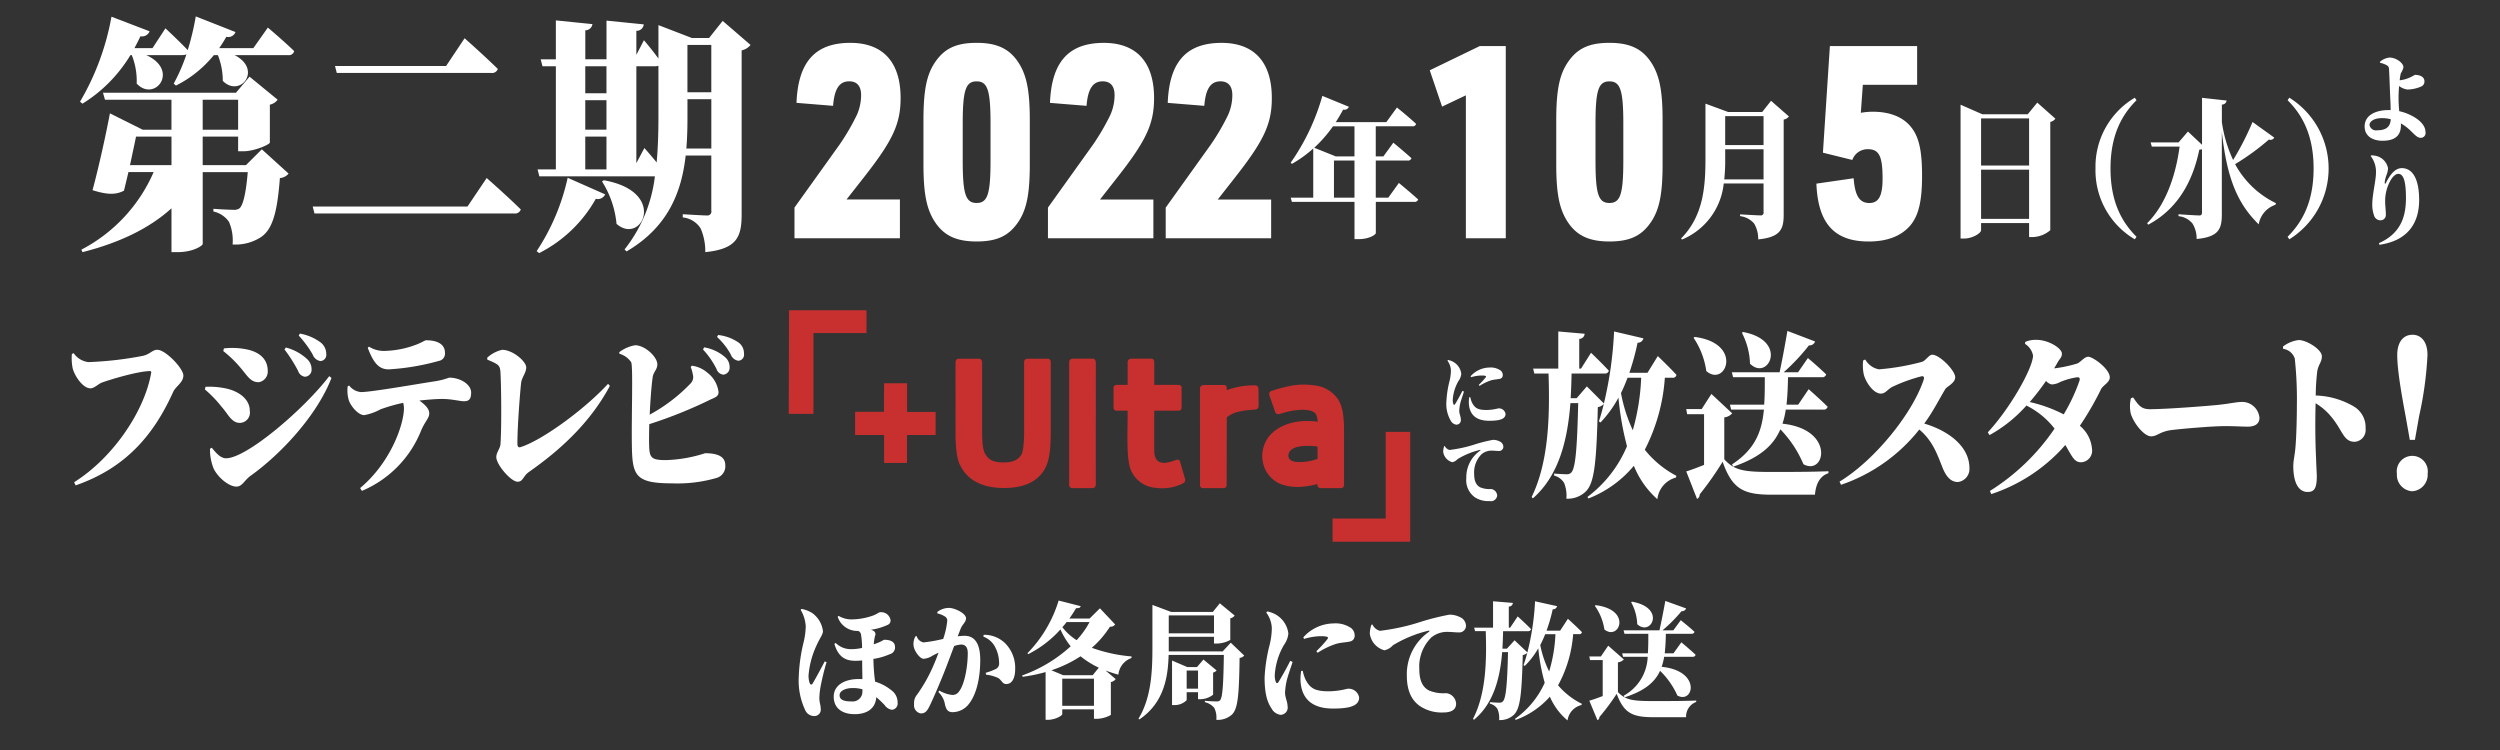
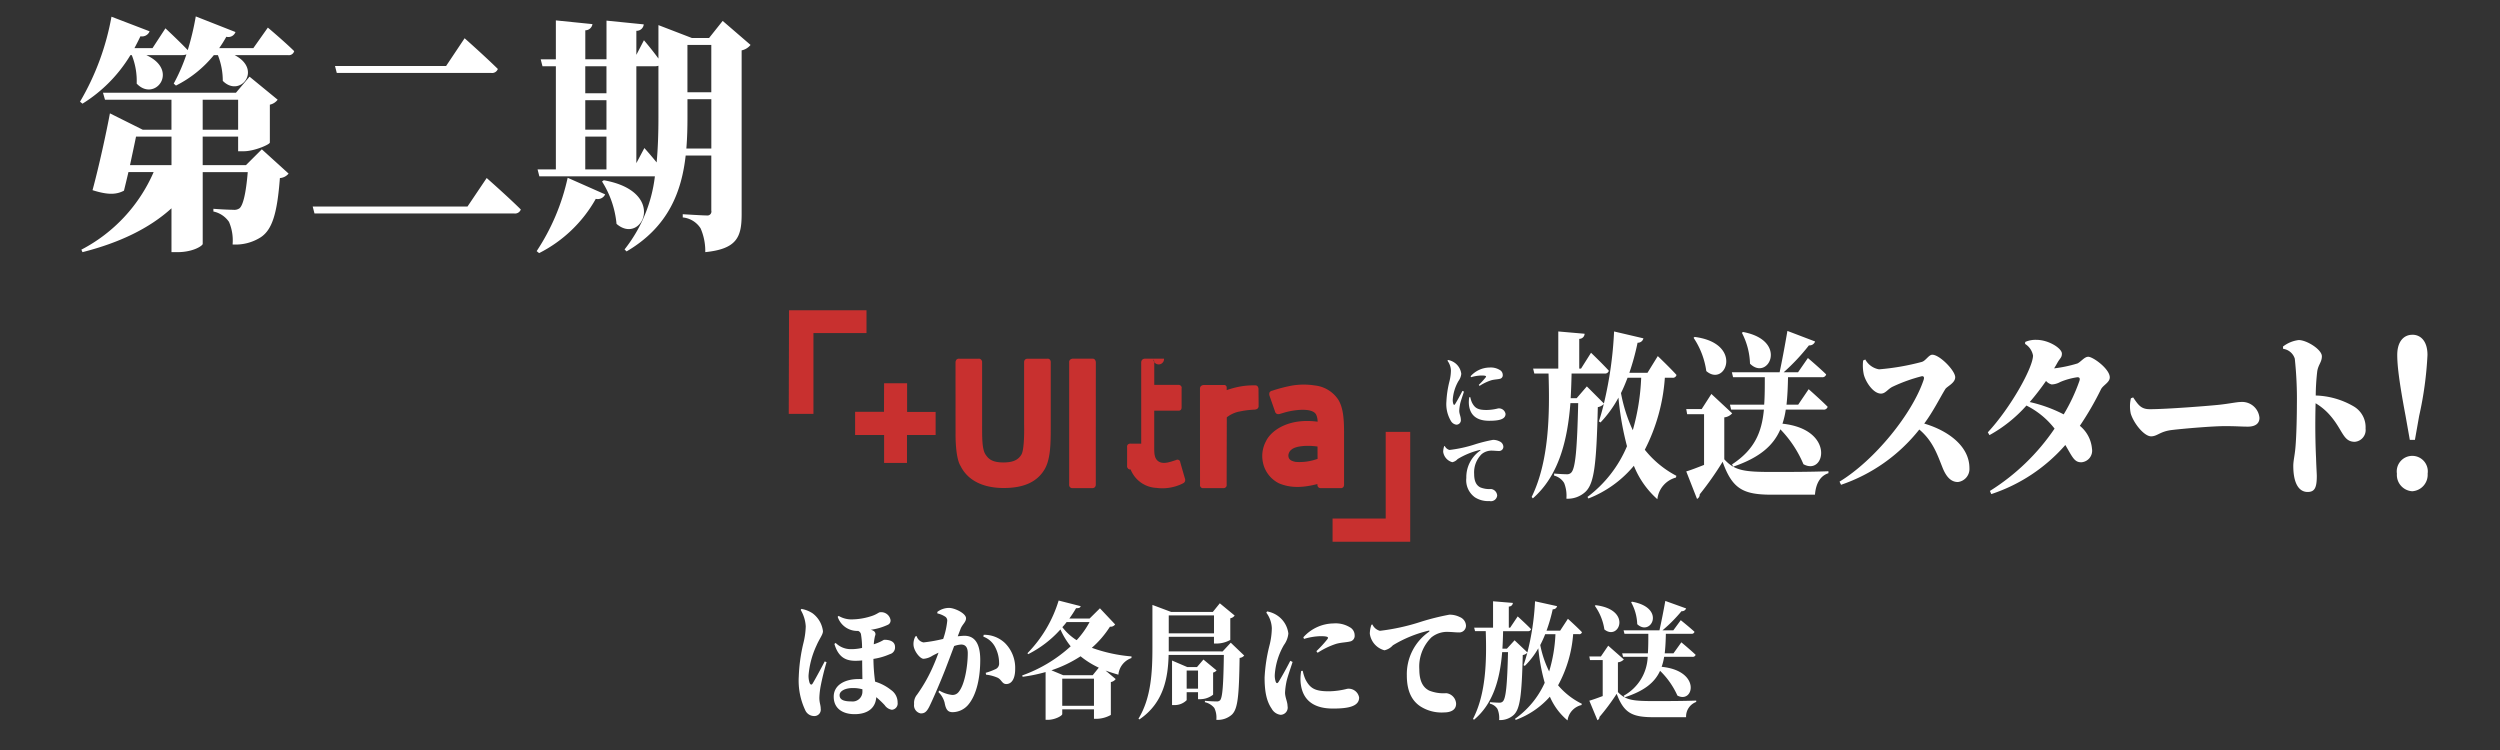
<svg xmlns="http://www.w3.org/2000/svg" id="onair_catch_05.svg" width="400" height="120" viewBox="0 0 400 120">
  <rect x="0" y="0" width="400" height="120" fill="#333333" stroke="none" />
  <defs>
    <style>
      .cls-1, .cls-2 {
        fill: #fff;
      }

      .cls-1 {
        fill-opacity: 0;
        opacity: 0;
      }

      .cls-2, .cls-3 {
        fill-rule: evenodd;
      }

      .cls-3 {
        fill: #c8302f;
      }
    </style>
  </defs>
  <rect id="長方形_613" data-name="長方形 613" class="cls-1" width="400" height="120" />
  <path id="ほか各局にて放送" class="cls-2" d="M181.957,645.826c-0.54,1.041-1.584,2.961-1.926,3.521-0.162.28-.36,0.24-0.5-0.1a3.632,3.632,0,0,1-.162-1.2,13.9,13.9,0,0,1,1.26-4.741c0.5-1.16,1.044-1.76,1.044-2.32a4.2,4.2,0,0,0-1.638-2.841,4.624,4.624,0,0,0-1.818-.72l-0.108.16a5.776,5.776,0,0,1,.81,2.621,12.158,12.158,0,0,1-.378,2.7,26.941,26.941,0,0,0-.738,5.341,11.057,11.057,0,0,0,1.026,5.361,1.563,1.563,0,0,0,1.458.96,1.019,1.019,0,0,0,1.026-1.181c0-.6-0.216-0.92-0.216-1.74a12.381,12.381,0,0,1,.2-1.82c0.216-1.14.576-2.64,0.954-3.881Zm6.03,4.841a1.57,1.57,0,0,1-1.782,1.56c-1.224,0-1.872-.28-1.872-1,0-.68.918-1.14,2.106-1.14a5.509,5.509,0,0,1,1.548.2v0.38Zm-3.96-11.982a3.3,3.3,0,0,0,3.276,2.261,0.736,0.736,0,0,1,.45.52,13.678,13.678,0,0,1,.18,2.2,7.712,7.712,0,0,1-1.836.2,3.433,3.433,0,0,1-2.394-1l-0.2.16c0.648,2.2,1.89,2.7,3.366,2.7a10.021,10.021,0,0,0,1.08-.06c0,0.76.018,1.741,0.036,3a5.719,5.719,0,0,0-.576-0.02c-2.34,0-4.014,1.02-4.014,2.82,0,1.98,1.548,2.8,3.33,2.8,2.412,0,3.4-1.261,3.474-2.721a14.172,14.172,0,0,1,1.35,1.28,1.71,1.71,0,0,0,1.152.74,1.007,1.007,0,0,0,.918-1.14,2.415,2.415,0,0,0-1.044-2.02,7.539,7.539,0,0,0-2.556-1.34,28.8,28.8,0,0,1-.27-3.641,10.17,10.17,0,0,0,2.628-.76,1.1,1.1,0,0,0,.828-1.14c0-1.2-1.512-1.16-1.746-1.16-0.054,0-.342.2-0.756,0.38a8.161,8.161,0,0,1-.9.34,8.6,8.6,0,0,1,.2-1.34,0.6,0.6,0,0,0-.27-0.82,1.567,1.567,0,0,0-.4-0.16,9.468,9.468,0,0,0,2.682-.78,0.734,0.734,0,0,0,.468-0.8,1.519,1.519,0,0,0-1.71-1.22c-0.144,0-.5.32-1.188,0.56a10.455,10.455,0,0,1-3.438.581,4,4,0,0,1-1.962-.561Zm19.656,1.961c0.288-.76.882-1.1,0.882-1.721,0-.8-1.836-1.66-2.718-1.66a3.112,3.112,0,0,0-1.872.64v0.24a3.856,3.856,0,0,1,1.314.56,0.769,0.769,0,0,1,.27.64,12.65,12.65,0,0,1-.648,2.881,23.485,23.485,0,0,1-3.15.56,1.433,1.433,0,0,1-1.1-1.02l-0.2.06a2.544,2.544,0,0,0-.288,1.5c0.126,0.92,1.044,2.08,1.6,2.08a2.958,2.958,0,0,0,1.4-.48c0.288-.16.63-0.32,0.99-0.5-0.216.6-.45,1.22-0.72,1.84a24.913,24.913,0,0,1-2.718,4.881,2.035,2.035,0,0,0-.468,1.5,1.314,1.314,0,0,0,1.062,1.5c0.594,0,.936-0.22,1.386-1.12,0.594-1.2,1.836-4.1,2.574-6,0.36-.941.9-2.361,1.386-3.661a4.18,4.18,0,0,1,1.116-.24c0.756,0,1.062.52,1.062,1.4,0,1.86-.432,4.9-1.422,6.141a1.221,1.221,0,0,1-1.1.52,5.161,5.161,0,0,1-2.034-.7l-0.144.24a3.635,3.635,0,0,1,.99,1.68c0.216,1.2.558,1.541,1.314,1.541a3.329,3.329,0,0,0,2.43-1.14c1.458-1.681,1.962-4.6,1.962-7.222,0-2.82-1.026-3.86-2.52-3.86-0.306,0-.684.04-1.08,0.08Zm3.654,1.22a3.472,3.472,0,0,1,1.944,1.78,5.549,5.549,0,0,1,.576,2.44,0.96,0.96,0,0,1-.63,1,9.453,9.453,0,0,1-1.512.56l0.054,0.3a6.4,6.4,0,0,1,1.872.5c0.63,0.32.7,1.02,1.386,1,0.918-.02,1.4-0.98,1.4-2.38a5.6,5.6,0,0,0-1.638-4.181,4.853,4.853,0,0,0-3.4-1.32Zm17.5,6.161H220.1l-1.872-.78a20.076,20.076,0,0,0,4.662-2.241,14.021,14.021,0,0,0,2.916,1.82Zm-4.878,4.9v-4.341h5.076v4.341h-5.076Zm4.374-13.4a13.948,13.948,0,0,1-2.07,2.9,8.583,8.583,0,0,1-2.286-2.08,9.566,9.566,0,0,0,.684-0.821h3.672Zm1.656-2.2-1.656,1.64h-3.24a18.358,18.358,0,0,0,1.08-1.66c0.522,0.02.666-.1,0.738-0.32l-3.528-.9a20.577,20.577,0,0,1-4.986,8.421l0.108,0.16a17.429,17.429,0,0,0,5.166-3.96,11.986,11.986,0,0,0,1.638,2.7,22.834,22.834,0,0,1-7.758,4.661l0.072,0.22a25.748,25.748,0,0,0,3.672-.76v7.641h0.378c1.1,0,2.286-.64,2.286-0.92v-0.76h5.076v1.52h0.45a4.808,4.808,0,0,0,2.25-.62v-5.261a1.213,1.213,0,0,0,.774-0.48l-1.62-1.36q1,0.36,2.052.66a3.127,3.127,0,0,1,2.088-2.661l0.018-.26a24.5,24.5,0,0,1-6.354-1.38,15.487,15.487,0,0,0,2.9-3.38,0.864,0.864,0,0,0,.828-0.36Zm13.878,12.862v-2.9h1.818v2.9h-1.818Zm4.23-2.58a1.035,1.035,0,0,0,.558-0.34l-2.106-1.741-1.026,1.2h-1.566l-2.43-1.041v7.122h0.324a2.693,2.693,0,0,0,2.016-.781v-1.28h1.818v1.12h0.432a3.311,3.311,0,0,0,1.98-.72v-3.54Zm0.144-9.142v2.861H237v-2.861h7.236Zm2.682,4.361-1.3,1.4H237v-2.34h7.236v1.08h0.45a4.6,4.6,0,0,0,2.16-.58v-3.461a1.094,1.094,0,0,0,.7-0.44l-2.376-1.96-1.116,1.38h-6.678l-2.988-1.12v6.741c0,3.9-.18,8.121-2.232,11.462l0.144,0.12c3.942-2.661,4.59-6.761,4.68-10.322h8.838c-0.072,4.661-.2,6.821-0.612,7.261a0.7,0.7,0,0,1-.54.18c-0.342,0-1.278-.04-1.872-0.1l-0.018.22a2.728,2.728,0,0,1,1.512.921,3.5,3.5,0,0,1,.324,1.9,3.354,3.354,0,0,0,2.5-.84c0.936-.921,1.134-2.921,1.224-9.062a1.09,1.09,0,0,0,.738-0.38Zm9.522,2.9c-0.5,1-1.386,2.6-1.854,3.341-0.2.32-.36,0.3-0.486-0.02a3.2,3.2,0,0,1-.144-1.04,10.912,10.912,0,0,1,1.476-4.821,3.688,3.688,0,0,0,.7-1.82,4.047,4.047,0,0,0-1.728-2.861,4.229,4.229,0,0,0-1.674-.68l-0.126.2a4.41,4.41,0,0,1,.882,2.481,11.756,11.756,0,0,1-.4,2.86,25.85,25.85,0,0,0-.756,5.041c0,2.44.378,3.88,1.134,4.98a1.9,1.9,0,0,0,1.422.981,1.155,1.155,0,0,0,1.116-1.4c0-.68-0.4-1.38-0.4-2.16a11.182,11.182,0,0,1,.2-1.6c0.126-.74.666-2.2,1.008-3.3Zm1.746,1.621a7.407,7.407,0,0,0-.108,1.62c0.144,2.46,1.476,4.4,5.184,4.4,2.286,0,4.194-.28,4.194-1.761a1.7,1.7,0,0,0-1.908-1.4,12.552,12.552,0,0,1-2.88.4c-2.25,0-3.042-.44-3.8-1.9a6.365,6.365,0,0,1-.432-1.38Zm0.45-5.121a9.977,9.977,0,0,1,2.646-.44c1.4,0,1.26.24,1.08,0.5a18.851,18.851,0,0,1-1.746,1.9l0.2,0.26a12.2,12.2,0,0,1,2.988-1.44c0.792-.22,1.548-0.22,2.142-0.36a0.92,0.92,0,0,0,.792-1.02,1.46,1.46,0,0,0-.792-1.28,4.372,4.372,0,0,0-2.574-.6,6.59,6.59,0,0,0-4.842,2.221Zm10.782-2.26a4.645,4.645,0,0,0-.252,1.42,3.19,3.19,0,0,0,2.34,2.66,2.53,2.53,0,0,0,1.35-.8,19.722,19.722,0,0,1,5.706-2.34c0.18-.04.2,0.08,0.036,0.2a8.262,8.262,0,0,0-3.51,6.961c0,2.68.918,4.14,2.214,4.98a6.294,6.294,0,0,0,3.726.941c0.828,0,1.944-.24,1.944-1.4a1.784,1.784,0,0,0-1.566-1.681,6.149,6.149,0,0,1-2.754-.42c-0.594-.32-1.566-1-1.566-3.4a6.551,6.551,0,0,1,1.926-5.1,3.982,3.982,0,0,1,2.808-.88c0.432,0,1.062.08,1.6,0.08a1.076,1.076,0,0,0,1.134-1.1,1.558,1.558,0,0,0-.99-1.36,3.6,3.6,0,0,0-1.674-.38,38.674,38.674,0,0,0-4.5,1.12,33.837,33.837,0,0,1-6.606,1.461,1.825,1.825,0,0,1-1.206-1.02Zm29.448,1.5a24.026,24.026,0,0,1-1.008,5.961,16.644,16.644,0,0,1-1.422-4.221,18.488,18.488,0,0,0,.792-1.74h1.638Zm3.744,0a0.437,0.437,0,0,0,.5-0.32c-0.828-.86-2.25-2.141-2.25-2.141l-1.242,1.9h-2.178a26.579,26.579,0,0,0,.99-3.421,0.665,0.665,0,0,0,.7-0.5l-3.528-.78a41.194,41.194,0,0,1-1.224,8.181l-2.052-1.94-1.224,1.34h-0.72c0.054-.94.09-1.88,0.108-2.8h3.978a0.461,0.461,0,0,0,.5-0.32c-0.792-.82-2.142-2.041-2.142-2.041l-1.206,1.8h-0.216v-3.381a0.619,0.619,0,0,0,.648-0.58l-3.168-.26v4.221h-3.024l0.144,0.56h1.71c0.162,4.68.054,10-2.034,14.022l0.144,0.16c3.168-2.621,4.176-6.681,4.518-10.822h0.936c-0.126,5.141-.324,7.381-0.828,7.881a0.684,0.684,0,0,1-.54.2c-0.342,0-1.08-.04-1.53-0.08v0.241a1.94,1.94,0,0,1,1.206.84,3.713,3.713,0,0,1,.27,1.78,3.222,3.222,0,0,0,2.358-.84c0.972-.961,1.26-2.961,1.422-9.562a1.29,1.29,0,0,0,.72-0.36c-0.18.7-.378,1.38-0.594,1.98l0.2,0.12a12.9,12.9,0,0,0,2.16-2.82,31.744,31.744,0,0,0,1.026,5.521,14.125,14.125,0,0,1-4.752,5.761l0.108,0.18a13.485,13.485,0,0,0,5.472-3.721,10.067,10.067,0,0,0,2.826,3.8,2.923,2.923,0,0,1,2.232-2.46l0.054-.2a11.8,11.8,0,0,1-3.8-2.96,20.141,20.141,0,0,0,2.412-8.181h0.9Zm8.37-5.1a7.724,7.724,0,0,1,.972,3.5c2.178,2.061,4.7-2.62-.846-3.6Zm-1.44,8.161,0.144,0.56h3.942a7.407,7.407,0,0,1-3.834,6.221l0.144,0.26c3.222-1.04,4.842-2.42,5.67-4.24a12.79,12.79,0,0,1,2.772,3.96c2.61,1.38,3.87-3.96-2.52-4.6a8.925,8.925,0,0,0,.4-1.6h4.518a0.47,0.47,0,0,0,.522-0.32c-0.864-.82-2.286-2-2.286-2l-1.26,1.76h-1.4c0.108-.96.162-2,0.18-3.12h4.086a0.461,0.461,0,0,0,.5-0.32c-0.846-.78-2.2-1.86-2.2-1.86l-1.188,1.62H316a23.739,23.739,0,0,0,3.042-3.061,0.7,0.7,0,0,0,.738-0.44l-3.33-1.2c-0.288,1.62-.666,3.5-0.936,4.7h-5.742l0.144,0.56h3.816c0,1.12,0,2.16-.072,3.12h-4.122Zm-4.374-7.6a8.732,8.732,0,0,1,1.53,3.781c2.34,1.9,4.518-3.161-1.4-3.881Zm3.69,9.042a1.512,1.512,0,0,0,.954-0.461l-2.5-2.2-1.17,1.72h-1.854l0.108,0.58h2.034v5.761c-0.81.3-1.566,0.58-2.142,0.74l1.3,3.121a0.549,0.549,0,0,0,.324-0.52,35.34,35.34,0,0,0,2.754-3.7c1.17,3.1,2.484,3.741,5.922,3.741h5.184a2.475,2.475,0,0,1,1.62-2.441v-0.22c-2.232.08-4.878,0.08-6.822,0.08-3.348,0-4.482-.16-5.706-1.44v-4.76Z" transform="translate(-50 -540)" />
  <path id="第二期" class="cls-2" d="M70.8,566.421c0.357-1.665.714-3.331,0.964-4.56h5.675v4.56H70.8ZM82.43,555.953H88.1v4.8H82.43v-4.8Zm6.924,10.468H82.43v-4.56H88.1V564.2H89c1.678,0,4.14-1.07,4.176-1.387v-6.067a2.107,2.107,0,0,0,1.249-.793l-4.5-3.688-2.177,2.577H66.477l0.321,1.111H77.434v4.8h-4.6l-5.246-2.618c-0.571,3.054-1.749,8.486-2.784,12.293,2.5,0.793,3.819.714,5.032,0.079,0.214-.872.464-1.9,0.714-2.974h4.033a25.375,25.375,0,0,1-11.564,12.412l0.178,0.4c5.925-1.506,10.707-3.806,14.24-7.018v7.018h0.928c2.57,0,4.033-1.031,4.069-1.308v-11.5H89.64c-0.285,3.411-.749,5.314-1.321,5.79a1.424,1.424,0,0,1-1,.238c-0.642,0-2.248-.079-3.176-0.159v0.436a4.026,4.026,0,0,1,2.5,1.666,7.5,7.5,0,0,1,.571,3.608,7.507,7.507,0,0,0,4.5-1.15c1.856-1.229,2.641-3.846,3.069-9.477a1.968,1.968,0,0,0,1.392-.714l-4.283-3.886Zm1.178-18.716h-5.46a21.44,21.44,0,0,0,1.142-1.825,1.214,1.214,0,0,0,1.463-.753l-6.353-2.5a43.48,43.48,0,0,1-1.285,5.393c-1.392-1.467-3.569-3.49-3.569-3.49l-2.07,3.173H71.509q0.482-.893.964-1.9a1.294,1.294,0,0,0,1.463-.793l-6.1-2.339a41.062,41.062,0,0,1-5.032,13.6l0.393,0.317a23.277,23.277,0,0,0,7.673-7.772h0.214a11.059,11.059,0,0,1,.785,4.56c2.891,3.053,6.924-2.1,1.535-4.56h5.818a1.524,1.524,0,0,0,.607-0.119,28.52,28.52,0,0,1-2.034,4.679l0.357,0.317a18.5,18.5,0,0,0,6.067-4.877h0.642a11.221,11.221,0,0,1,.785,4.124c2.748,2.776,6.424-1.784,1.892-4.124h8.53a0.867,0.867,0,0,0,1-.635c-1.57-1.546-4.211-3.767-4.211-3.767Zm9.5,25.338,0.285,1.111h31.943a0.976,0.976,0,0,0,1.07-.635c-2.034-2.022-5.46-5.036-5.46-5.036l-3.069,4.56H100.03ZM103.6,550.56l0.285,1.11h24.7a0.975,0.975,0,0,0,1.07-.634c-1.963-1.944-5.317-4.917-5.317-4.917l-2.963,4.441H103.6Zm32.66,29.938a21.526,21.526,0,0,0,9.066-8.684,1.307,1.307,0,0,0,1.5-.714l-6-2.656a34.674,34.674,0,0,1-4.961,11.737Zm10.065-11.46a15.355,15.355,0,0,1,2.32,6.781c4.033,3.529,8.28-5.155-2.035-6.979Zm13.491-5.274c0.142-1.705.178-3.37,0.178-5.036v-2.855h3.819v7.891h-4Zm-8,2.34V550.6h3.07a1.622,1.622,0,0,0,.463-0.079v8.248c0,2.459-.071,4.877-0.285,7.217-0.964-1.19-1.963-2.3-1.963-2.3Zm-8.173-4.243h3.391V567.1h-3.391v-5.234Zm3.391-11.262v4.323h-3.391V550.6h3.391Zm-3.391,5.433h3.391v4.719h-3.391v-4.719Zm20.165-8.843v7.574h-3.819v-7.574h3.819Zm1.82-3.846-2.177,2.736h-2.748l-5.354-2.062v5.353c-0.963-1.348-2.319-2.934-2.319-2.934l-1.214,2.339v-3.846A1.136,1.136,0,0,0,153,543.9l-5.96-.6v6.186h-3.391V544.85a1.155,1.155,0,0,0,1.142-.992l-5.853-.595v6.226h-2.427l0.286,1.11h2.141v16.5H136.01l0.285,1.11h18.488a23.217,23.217,0,0,1-4.854,11.7l0.321,0.318c6.71-3.926,8.815-9.6,9.458-15.346h4.1v8.8a0.638,0.638,0,0,1-.714.793c-0.678,0-3.854-.2-3.854-0.2v0.516a3.824,3.824,0,0,1,2.855,1.745,9.085,9.085,0,0,1,.749,3.806c5.1-.515,5.818-2.458,5.818-6.067V548.061a2.49,2.49,0,0,0,1.427-.872Z" transform="translate(-50 -540)" />
-   <path id="フジテレビ_" data-name="フジテレビ                     " class="cls-2" d="M61.785,596.5l-0.287.141a8.238,8.238,0,0,0,.1,2.141c0.239,1.24,1.628,3.353,2.873,3.353,0.6,0,1.269-.7,1.772-0.9,1.365-.507,5.866-1.86,7.781-1.86a0.192,0.192,0,0,1,.168.254c-1.005,5.973-5.961,13.525-12.33,17.526l0.239,0.507c8.116-2.818,12.545-8.171,15.61-14.962,0.407-.9,1.628-1.493,1.628-2.62s-2.849-4.114-4.166-4.114c-0.79,0-1.077.648-2.25,0.958a56.559,56.559,0,0,1-8.786,1.014A3.343,3.343,0,0,1,61.785,596.5ZM98.8,600.28a1.117,1.117,0,0,0,1.053-1.184,2.214,2.214,0,0,0-.646-1.578,7.914,7.914,0,0,0-3.472-1.916l-0.215.31A23.559,23.559,0,0,1,97.7,599.35,1.342,1.342,0,0,0,98.8,600.28Zm2.466-2.508a1,1,0,0,0,.934-1.155,2.316,2.316,0,0,0-.838-1.776,7.806,7.806,0,0,0-3.376-1.465l-0.192.31a17.069,17.069,0,0,1,2.226,3.015A1.611,1.611,0,0,0,101.268,597.772Zm-12.952.873c1.269,1.438,1.7,2.508,3.088,2.508a1.718,1.718,0,0,0,1.437-1.8c0-2.2-1.772-3.156-3.447-3.466a11.506,11.506,0,0,0-3.567-.141l-0.1.423A18.491,18.491,0,0,1,88.316,598.645Zm-2.155,14.681c-1.005,0-1.843-1.184-2.274-1.691L83.6,611.8a8.06,8.06,0,0,0,.623,3.269c0.79,1.465,2.442,2.789,3.615,2.789,0.91,0,1.269-1.014,2.2-1.69,5.2-3.72,10.773-9.919,13-15.7l-0.359-.282C98.73,605.38,89.489,613.326,86.161,613.326ZM85.467,605.1c1.077,1.212,1.58,2.564,2.921,2.564a1.65,1.65,0,0,0,1.58-1.916c0-2.057-2.035-3.24-3.879-3.607a12.713,12.713,0,0,0-3.208-.253l-0.1.423A19.084,19.084,0,0,1,85.467,605.1Zm23.372-9.439c0.886,2.282,1.7,3.437,3.352,3.437a37.686,37.686,0,0,0,8.02-1.352,1.178,1.178,0,0,0,.982-1.3c0-1.325-1.126-2-2.993-2-0.263,0-.623.338-1.7,0.733a15.1,15.1,0,0,1-4.716.958,4.5,4.5,0,0,1-2.754-.677Zm-3.208,6.142a5.566,5.566,0,0,0,.144,2.114c0.287,1.042,1.556,2.507,2.489,2.507a8.481,8.481,0,0,0,2.61-.93,27.49,27.49,0,0,1,3.639-1.042,3.621,3.621,0,0,1,.12.845c0,2.564-2.083,8.679-7.015,12.793l0.287,0.451a17.476,17.476,0,0,0,9.433-9.553c0.694-1.662,1.341-2.056,1.341-2.845,0-.7-0.575-1.325-1.58-2.057,1.34-.141,2.633-0.254,3.663-0.254,1.484,0,2.849.366,3.447,0.366,0.718,0,1.173-.225,1.173-1.38,0-1.325-1.723-2.395-3.519-2.395a11.812,11.812,0,0,1-2.322.591c-2.634.4-10.151,1.719-11.755,1.719a2.635,2.635,0,0,1-1.916-1.043Zm22.342-4.255c1.939,0.789,2.035.959,2.107,2.114,0.119,2.113.191,8.537,0,11.383-0.048.733-.671,1.325-0.671,2.085,0,1.212,2.346,3.945,3.4,3.945,0.91,0,.838-0.873,1.843-1.578,5.148-3.606,9.816-7.946,12.929-13.75l-0.288-.338c-3.95,4.283-10.773,9.157-14.053,10.144-0.311.084-.455-0.141-0.455-0.564,0-2.818.431-8.312,0.6-9.749,0.1-.846.814-1.606,0.814-2.452,0-.958-2.154-2.817-3.854-2.817a5.178,5.178,0,0,0-2.394,1.268Zm32.541,1.156a7.075,7.075,0,0,1,.359,1.3,1.445,1.445,0,0,1-.383,1.352,26.654,26.654,0,0,1-6.536,4.988c0.1-2.283.287-4.706,0.479-6.03,0.143-.846.742-1.184,0.742-2.029,0-1.155-1.939-3.043-3.567-3.043a5.812,5.812,0,0,0-2.514,1.1v0.254a3.4,3.4,0,0,1,1.891,1.352c0.335,0.7.024,8.848,0.12,13.694,0.1,4.452.646,5.692,6.368,5.692a22.416,22.416,0,0,0,7.206-.873,1.925,1.925,0,0,0,1.365-2.029c0-1.324-1.1-1.916-3.232-1.916a22.364,22.364,0,0,1-6.225,1.1c-2.466,0-2.681-.395-2.729-2.508-0.024-.817,0-1.973.024-3.241a72.45,72.45,0,0,0,9.457-3.775c0.934-.479,1.628-0.564,1.628-1.353a4.61,4.61,0,0,0-1.772-3.1,4.744,4.744,0,0,0-2.49-1.127Zm1.963-2.79a13.238,13.238,0,0,1,2.155,3.1,1.316,1.316,0,0,0,1.077.93,1.1,1.1,0,0,0,1.029-1.184,2.059,2.059,0,0,0-.622-1.521,6.785,6.785,0,0,0-3.448-1.663Zm2.25-2a11.187,11.187,0,0,1,2.179,2.761,1.539,1.539,0,0,0,1.221,1.043,0.962,0.962,0,0,0,.91-1.127,2.133,2.133,0,0,0-.814-1.748A7.107,7.107,0,0,0,164.9,593.6Z" transform="translate(-50 -540)" />
  <path id="にて_のコピー" data-name="にて のコピー" class="cls-2" d="M283.991,602.541c-0.315.626-.867,1.628-1.16,2.091-0.124.2-.225,0.188-0.3-0.013a1.977,1.977,0,0,1-.091-0.65,6.842,6.842,0,0,1,.924-3.018,2.3,2.3,0,0,0,.44-1.139,2.529,2.529,0,0,0-1.082-1.79,2.644,2.644,0,0,0-1.048-.426l-0.079.125a2.758,2.758,0,0,1,.553,1.553,7.38,7.38,0,0,1-.248,1.79,16.12,16.12,0,0,0-.473,3.155,5.243,5.243,0,0,0,.709,3.117,1.192,1.192,0,0,0,.89.614,0.723,0.723,0,0,0,.7-0.877c0-.425-0.248-0.864-0.248-1.352a7,7,0,0,1,.124-1c0.079-.464.417-1.378,0.631-2.066Zm1.093,1.014a4.677,4.677,0,0,0-.068,1.014c0.09,1.54.924,2.755,3.245,2.755,1.431,0,2.625-.176,2.625-1.1a1.067,1.067,0,0,0-1.194-.876,7.873,7.873,0,0,1-1.8.25c-1.408,0-1.9-.275-2.377-1.189a3.951,3.951,0,0,1-.27-0.864Zm0.282-3.2a6.247,6.247,0,0,1,1.656-.275c0.878,0,.788.15,0.676,0.313a11.859,11.859,0,0,1-1.093,1.189l0.124,0.163a7.633,7.633,0,0,1,1.87-.9c0.5-.138.969-0.138,1.341-0.226a0.576,0.576,0,0,0,.5-0.638,0.913,0.913,0,0,0-.5-0.8,2.744,2.744,0,0,0-1.612-.376,4.124,4.124,0,0,0-3.03,1.39Zm-4.3,11.043a2.9,2.9,0,0,0-.158.889,2,2,0,0,0,1.465,1.665,1.582,1.582,0,0,0,.845-0.5,12.351,12.351,0,0,1,3.571-1.464c0.113-.025.124,0.05,0.023,0.125a5.171,5.171,0,0,0-2.2,4.357A3.365,3.365,0,0,0,286,619.581a3.945,3.945,0,0,0,2.332.589,1.008,1.008,0,0,0,1.217-.877,1.116,1.116,0,0,0-.98-1.051,3.864,3.864,0,0,1-1.724-.263c-0.371-.2-0.98-0.626-0.98-2.129a4.1,4.1,0,0,1,1.206-3.192,2.489,2.489,0,0,1,1.757-.551c0.27,0,.665.05,1,0.05a0.674,0.674,0,0,0,.71-0.689,0.975,0.975,0,0,0-.62-0.851,2.253,2.253,0,0,0-1.048-.238,24.2,24.2,0,0,0-2.816.7,21.112,21.112,0,0,1-4.135.914,1.14,1.14,0,0,1-.754-0.638Z" transform="translate(-50 -540)" />
  <path id="放送スタート_" data-name="放送スタート！" class="cls-2" d="M312.59,600.439a35.655,35.655,0,0,1-1.341,8.395,24.4,24.4,0,0,1-1.892-5.944c0.383-.76.718-1.577,1.054-2.451h2.179Zm4.98,0a0.583,0.583,0,0,0,.67-0.451c-1.1-1.211-2.993-3.014-2.993-3.014l-1.652,2.677h-2.9a39.017,39.017,0,0,0,1.317-4.817,0.9,0.9,0,0,0,.934-0.7l-4.693-1.1a61.229,61.229,0,0,1-1.628,11.521l-2.73-2.732-1.628,1.887h-0.958c0.072-1.324.12-2.648,0.144-3.944h5.291a0.614,0.614,0,0,0,.671-0.45c-1.054-1.155-2.85-2.874-2.85-2.874l-1.6,2.535h-0.287v-4.76a0.848,0.848,0,0,0,.862-0.817l-4.214-.366v5.943H295.3l0.192,0.789h2.274c0.216,6.592.072,14.085-2.7,19.747l0.192,0.225c4.213-3.69,5.554-9.408,6.009-15.239h1.245c-0.167,7.239-.431,10.394-1.1,11.1a0.883,0.883,0,0,1-.718.281c-0.455,0-1.437-.056-2.036-0.113V616.1a2.6,2.6,0,0,1,1.605,1.182,5.516,5.516,0,0,1,.359,2.508,4.146,4.146,0,0,0,3.136-1.183c1.293-1.352,1.676-4.169,1.892-13.465a1.686,1.686,0,0,0,.958-0.508c-0.24.986-.5,1.944-0.791,2.789l0.264,0.169a18.065,18.065,0,0,0,2.873-3.972,47.056,47.056,0,0,0,1.365,7.775,19.7,19.7,0,0,1-6.321,8.113l0.143,0.253a17.931,17.931,0,0,0,7.279-5.239,14.14,14.14,0,0,0,3.759,5.352,4.038,4.038,0,0,1,2.969-3.465l0.072-.281a15.881,15.881,0,0,1-5.052-4.169,29.6,29.6,0,0,0,3.209-11.522h1.2Zm11.137-7.183a11.375,11.375,0,0,1,1.293,4.93c2.9,2.9,6.249-3.691-1.126-5.071Zm-1.916,11.493,0.192,0.789h5.243c-0.335,3.549-1.436,6.366-5.1,8.761l0.192,0.366c4.286-1.465,6.441-3.409,7.542-5.972a18.073,18.073,0,0,1,3.688,5.577c3.471,1.944,5.147-5.577-3.353-6.479a13.123,13.123,0,0,0,.527-2.253h6.01a0.625,0.625,0,0,0,.694-0.451c-1.149-1.155-3.04-2.817-3.04-2.817l-1.677,2.479h-1.867c0.144-1.352.215-2.817,0.239-4.394h5.435a0.614,0.614,0,0,0,.671-0.451c-1.125-1.1-2.921-2.62-2.921-2.62l-1.58,2.282h-2.3a32.439,32.439,0,0,0,4.046-4.31,0.927,0.927,0,0,0,.982-0.62l-4.429-1.69c-0.384,2.282-.886,4.93-1.246,6.62H327.1l0.192,0.789h5.076c0,1.577,0,3.042-.1,4.394h-5.483Zm-5.818-10.7a12.7,12.7,0,0,1,2.035,5.324c3.113,2.676,6.01-4.451-1.868-5.465Zm4.908,12.732a1.965,1.965,0,0,0,1.269-.648l-3.328-3.1-1.556,2.422H319.8l0.143,0.817h2.706v8.113c-1.077.423-2.083,0.817-2.849,1.042l1.724,4.4a0.778,0.778,0,0,0,.431-0.733,49.7,49.7,0,0,0,3.663-5.211c1.556,4.366,3.3,5.268,7.877,5.268h6.9c0.144-1.831.886-3.042,2.155-3.437V615.4c-2.969.113-6.489,0.113-9.075,0.113-4.453,0-5.962-.225-7.59-2.028v-6.7Zm22.223-9.1a6.87,6.87,0,0,0,.1,2.225c0.287,1.183,1.509,3.07,2.753,3.07,0.743,0,1.1-.76,1.916-1.126a25.886,25.886,0,0,1,4.645-1.662c0.263,0,.407.141,0.263,0.591-1.795,5.381-7.805,12.846-13.456,16.282l0.24,0.507a27.1,27.1,0,0,0,12.522-8.845c2.2,1.859,2.9,4.057,3.759,6.2,0.575,1.381,1.317,2.2,2.419,2.2a2.1,2.1,0,0,0,1.843-2.226c0-3.465-3.328-5.972-7.231-7.127,1.413-1.887,2.538-4.169,3.376-5.521,0.264-.422,1.58-0.958,1.58-1.887,0-1.071-2.49-3.606-3.663-3.606-0.574,0-1.053.986-1.7,1.155a38.553,38.553,0,0,1-6.824,1.183,3.108,3.108,0,0,1-2.2-1.577Zm26.652,6.648a40.535,40.535,0,0,0,2.61-3.381,1.685,1.685,0,0,0,.91.564,3.049,3.049,0,0,0,1.365-.395,11.108,11.108,0,0,1,2.753-.76c0.312,0,.455.169,0.312,0.591a28.684,28.684,0,0,1-2.514,5.352A22.583,22.583,0,0,0,374.756,604.327Zm-0.742-9.3a2.762,2.762,0,0,1,1.269,1.859c0,1.916-3.567,8.338-7.231,12.282l0.264,0.45a22.32,22.32,0,0,0,5.914-4.732,13.108,13.108,0,0,1,4.5,3.69,34.734,34.734,0,0,1-10.344,9.972l0.216,0.507a26.908,26.908,0,0,0,11.852-7.859c1.173,2,1.461,2.817,2.634,2.761a1.862,1.862,0,0,0,1.628-2.17,5.314,5.314,0,0,0-1.94-3.661,48.13,48.13,0,0,0,3.377-5.832c0.335-.676,1.412-1.1,1.412-1.915,0-1.352-2.682-3.3-3.448-3.3-0.6,0-1.149.789-1.724,1.071a20.972,20.972,0,0,1-3.735.788c0.192-.31.359-0.591,0.527-0.9,0.431-.761.718-0.817,0.718-1.465,0-.845-2.131-2.2-4.07-2.2a4.1,4.1,0,0,0-1.8.338Zm16.931,8.7a5.653,5.653,0,0,0-.024,2.451c0.5,1.605,2.155,3.634,3.257,3.634,1,0,1.412-.789,3.328-1.014,1.867-.226,6.512-0.62,8.476-0.62,1.819,0,2.657.084,3.663,0.084,1.1,0,1.868-.422,1.868-1.408a2.785,2.785,0,0,0-3.041-2.535c-0.575,0-1.868.281-3.472,0.45-1.628.169-8.26,0.7-11.038,0.7-1.413,0-1.844-.7-2.658-1.887Zm24.353-7.916a2.267,2.267,0,0,1,1.868,1.578,60.576,60.576,0,0,1,.335,7.352c0,1.437-.048,4.817-0.239,6.93-0.12,1.324-.336,2.056-0.336,2.873,0,2.648.815,4.169,2.3,4.169,1.149,0,1.461-.732,1.461-2.563,0-.338-0.072-1.352-0.12-2.9-0.1-2.084-.168-5.042-0.072-8.732a9.421,9.421,0,0,1,2.322,1.944c2.06,2.366,2.06,4.225,3.951,4.225a1.889,1.889,0,0,0,1.724-2.113A3.857,3.857,0,0,0,426.552,605a12.762,12.762,0,0,0-6.034-1.719,35.39,35.39,0,0,1,.239-3.859c0.168-1.1.743-1.465,0.743-2.422,0-1.071-2.419-2.592-3.712-2.592a5.157,5.157,0,0,0-2.514,1.042ZM435.951,618.6a2.639,2.639,0,0,0,2.473-2.814,2.486,2.486,0,1,0-4.919,0A2.618,2.618,0,0,0,435.951,618.6Zm0.027-25.037c-1.359,0-2.419,1.056-2.419,3.23,0,1.535.245,4,1.332,9.752l0.679,3.837h0.816l0.679-3.837a56.623,56.623,0,0,0,1.332-9.752C438.4,594.614,437.337,593.558,435.978,593.558Z" transform="translate(-50 -540)" />
-   <path id="_2022年10月5日_水_" data-name="2022年10月5日（水）" class="cls-2" d="M177.117,578.119h16.87v-6.2h-8.542l2.8-3.574c4.594-5.856,5.851-8.526,5.851-12.66,0-5.728-2.8-8.828-8.04-8.828-5.636,0-8.364,3.057-8.615,9.6l5.851,0.474c0.215-2.713,1-3.919,2.584-3.919,1.256,0,1.9.775,1.9,2.2a7.854,7.854,0,0,1-.681,3.187,36.473,36.473,0,0,1-2.764,4.737l-7.215,10.076v4.91Zm20.637-11.843c0,4.393.431,6.761,1.507,8.7,1.472,2.584,3.518,3.66,7,3.66,3.266,0,5.168-.9,6.676-3.143,1.328-1.981,1.83-4.479,1.83-9.216v-7.062c0-4.393-.431-6.761-1.507-8.7-1.472-2.584-3.518-3.66-7-3.66-3.267,0-5.169.9-6.677,3.143-1.328,1.981-1.83,4.479-1.83,9.216v7.062Zm10.732-.6c0,5.383-.467,6.8-2.225,6.8s-2.226-1.421-2.226-6.8v-5.856c0-5.383.467-6.8,2.226-6.8s2.225,1.421,2.225,6.8v5.856Zm9.187,12.446h16.869v-6.2H226l2.8-3.574c4.595-5.856,5.851-8.526,5.851-12.66,0-5.728-2.8-8.828-8.04-8.828-5.635,0-8.363,3.057-8.614,9.6l5.85,0.474c0.216-2.713,1-3.919,2.584-3.919,1.257,0,1.9.775,1.9,2.2a7.839,7.839,0,0,1-.682,3.187,36.359,36.359,0,0,1-2.764,4.737l-7.214,10.076v4.91Zm18.842,0h16.87v-6.2h-8.543l2.8-3.574c4.594-5.856,5.85-8.526,5.85-12.66,0-5.728-2.8-8.828-8.04-8.828-5.635,0-8.363,3.057-8.614,9.6l5.85,0.474c0.216-2.713,1.005-3.919,2.585-3.919,1.256,0,1.9.775,1.9,2.2a7.839,7.839,0,0,1-.682,3.187,36.359,36.359,0,0,1-2.764,4.737l-7.214,10.076v4.91Zm26.919-6.49V565.69h3.283v5.939h-3.283Zm3.283-11.424v4.818h-2.983l-3.454-1.384a21.882,21.882,0,0,0,3-3.434h3.434Zm5.407,11.424h-2V565.69h5.086a0.561,0.561,0,0,0,.622-0.381c-1.1-1-2.9-2.48-2.9-2.48l-1.588,2.194h-1.223v-4.818h5.837a0.546,0.546,0,0,0,.622-0.382c-1.2-1.121-3.068-2.623-3.068-2.623l-1.7,2.337h-8.089c0.408-.62.794-1.288,1.18-2a0.787,0.787,0,0,0,.923-0.453l-4.249-1.742a35.25,35.25,0,0,1-5.063,10.685l0.193,0.191a19.208,19.208,0,0,0,3.411-2.456v7.87h-3.6L256.7,572.3h10.021v5.963h0.643c1.76,0,2.747-.74,2.768-0.954V572.3h6.137a0.587,0.587,0,0,0,.644-0.381c-1.18-1.074-3.09-2.648-3.09-2.648Zm12.411,6.49h6.389V547.372H286.76l-8,3.875,1.974,5.814,3.805-1.809v22.867ZM299,566.276c0,4.393.43,6.761,1.507,8.7,1.472,2.584,3.518,3.66,7,3.66,3.267,0,5.169-.9,6.676-3.143,1.328-1.981,1.831-4.479,1.831-9.216v-7.062c0-4.393-.431-6.761-1.508-8.7-1.471-2.584-3.517-3.66-7-3.66-3.266,0-5.168.9-6.676,3.143-1.328,1.981-1.83,4.479-1.83,9.216v7.062Zm10.732-.6c0,5.383-.467,6.8-2.226,6.8s-2.225-1.421-2.225-6.8v-5.856c0-5.383.467-6.8,2.225-6.8s2.226,1.421,2.226,6.8v5.856Zm16.15,3.023a28.981,28.981,0,0,0,.15-3.316v-1.5h6.136V568.7H325.88Zm6.286-10.113v4.627H326.03v-4.627h6.136Zm1.2-2.456-1.416,1.788H326.5l-3.626-1.335V565.4c0,4.723-.408,9.207-3.9,12.76l0.15,0.167a10.927,10.927,0,0,0,6.673-8.968h6.372v4.58a0.428,0.428,0,0,1-.471.524c-0.558,0-3.283-.167-3.283-0.167v0.287a3.479,3.479,0,0,1,2.253,1.192,4.8,4.8,0,0,1,.643,2.528c3.584-.357,4.077-1.645,4.077-3.959V559.132a1.3,1.3,0,0,0,.837-0.5Zm8.3,8.3,4.7,1.162a2.6,2.6,0,0,1,2.476-1.722c1.795,0,2.369,1.076,2.369,4.694,0,2.756-.61,3.918-2.118,3.918-1.579,0-2.3-1.162-2.512-3.961l-5.958.861c0.251,6.373,2.871,9.258,8.363,9.258,3.015,0,5.276-.9,6.712-2.627,1.292-1.593,1.83-3.875,1.83-7.88,0-4.048-.5-6.244-1.758-7.8-1.257-1.593-3.374-2.454-6.066-2.454a10.468,10.468,0,0,0-1.975.172l0.323-4.478h8.687v-6.2H342.782Zm25.305,10.591v-7.871h7.682v7.871h-7.682Zm7.682-16.075v7.537h-7.682v-7.537h7.682Zm1.309-2.528-1.524,1.86h-7.274l-3.476-1.526v21.417h0.537c1.416,0,2.746-.882,2.746-1.335v-1.145h7.682v2.242h0.536a4.464,4.464,0,0,0,2.854-1.1V559.513a1.374,1.374,0,0,0,.815-0.524Zm9.315,10.542a12.8,12.8,0,0,0,6.286,11.329l0.279-.406c-2.382-2.361-4.162-5.629-4.162-10.923s1.78-8.563,4.162-10.924l-0.279-.4A12.8,12.8,0,0,0,385.281,566.955Zm25.13-7.442A45.741,45.741,0,0,1,407.3,565.6a21.127,21.127,0,0,1-1.8-6.082v-2.79a0.714,0.714,0,0,0,.751-0.644l-3.926-.43v7.513l-2.253-2.122-1.5,1.741H394.1l0.193,0.668h4.441c-0.6,4.531-2.167,9.254-5.192,12.259l0.171,0.238c4.957-2.647,7.188-7.25,8.175-12,0.172-.024.322-0.047,0.43-0.071v10.16a0.4,0.4,0,0,1-.494.429c-0.558,0-3.261-.19-3.261-0.19v0.31a3.3,3.3,0,0,1,2.231,1.168,4.532,4.532,0,0,1,.665,2.481c3.541-.334,4.034-1.6,4.034-3.959V561.088c0.858,7.846,2.682,11.638,5.9,14.81a3.993,3.993,0,0,1,2.66-3.124l0.108-.262a14.649,14.649,0,0,1-6.545-6.249,38.122,38.122,0,0,0,5.408-3.935,0.688,0.688,0,0,0,.858-0.311Zm5.605-3.482c2.381,2.361,4.162,5.629,4.162,10.924s-1.781,8.562-4.162,10.923l0.279,0.406a13.352,13.352,0,0,0,0-22.658Z" transform="translate(-50 -540)" />
-   <path id="より" class="cls-2" d="M430.392,560.842a1.066,1.066,0,0,1-1.273-.839c0-.529.658-1.1,1.987-1.1a5.564,5.564,0,0,1,1.413.171C432.463,560.36,431.679,560.842,430.392,560.842Zm0.406-10.8a4.038,4.038,0,0,1,1.091.4,0.655,0.655,0,0,1,.35.576c0.042,0.466.14,3.14,0.168,3.917,0.028,0.793.084,1.462,0.1,2.674h-0.266c-2.168,0-3.9.824-3.9,2.643,0,1.493,1.245,2.27,2.868,2.27,2.462,0,2.938-1.29,2.938-2.487a2.089,2.089,0,0,0-.014-0.3c0.153,0.093.307,0.187,0.447,0.28,1.357,0.871,1.917,2.037,2.728,2.037a0.764,0.764,0,0,0,.77-0.918c0-1.1-1.008-1.99-2.127-2.58a7.723,7.723,0,0,0-2.07-.762,20.755,20.755,0,0,1-.112-2.317c0-.373.028-1.026,0.084-1.71a2.822,2.822,0,0,0,1.343.56,5.764,5.764,0,0,0,2.154-.466,0.851,0.851,0,0,0,.56-0.84c0-.87-0.98-1.042-1.511-1.042-0.056,0-.336.218-0.854,0.436a5.376,5.376,0,0,1-1.594.435,7.389,7.389,0,0,1,.182-1.119,3.074,3.074,0,0,0,.419-0.964c0-.669-1.147-1.555-2.238-1.555a2.707,2.707,0,0,0-1.525.684Zm-0.644,17.637c0,1.119-.587,3.513-0.587,4.928a5.065,5.065,0,0,0,.266,1.819,1.074,1.074,0,0,0,1.035.824,0.847,0.847,0,0,0,.867-0.886c0-.808-0.112-1.384-0.112-2.177a6.661,6.661,0,0,1,.6-2.8c0.476-1.072,1.049-1.57,1.511-1.57,0.755,0,1.217.979,1.217,3.84,0,2.456-.49,5.566-4.323,7.245l0.084,0.264c4.519-.653,6.351-3.451,6.351-7.151,0-3.67-1.217-5.115-2.77-5.115-0.951,0-1.762.808-2.532,2.332-0.112.233-.21,0.217-0.21-0.047a4.757,4.757,0,0,1,.266-1.119,3.266,3.266,0,0,0,.266-1.166,2.524,2.524,0,0,0-1.525-1.835,2.972,2.972,0,0,0-1.2-.2l-0.042.109A4.1,4.1,0,0,1,430.154,567.674Z" transform="translate(-50 -540)" />
-   <path id="ultra" class="cls-3" d="M225.174,617.955a0.582,0.582,0,0,1-.416.145h-3.139a0.477,0.477,0,0,1-.4-0.138,0.533,0.533,0,0,1-.153-0.442V597.975a0.529,0.529,0,0,1,.14-0.411,0.755,0.755,0,0,1,.385-0.175s3.035,0,3.192,0a0.475,0.475,0,0,1,.419.181,0.8,0.8,0,0,1,.131.518s-0.006,12.306-.006,19.442A0.609,0.609,0,0,1,225.174,617.955Zm9.361-20.441a0.677,0.677,0,0,1,.146.506s0,2.376,0,3.563h3.846a0.482,0.482,0,0,1,.43.167,0.442,0.442,0,0,1,.1.411c0,0.989,0,3.024,0,3.024a0.619,0.619,0,0,1-.112.377,0.537,0.537,0,0,1-.4.15h-3.868v5.745c0,1.025-.024,1.952.754,2.409s1.878,0.014,2.731-.256a0.439,0.439,0,0,1,.46,0,0.413,0.413,0,0,1,.216.337c0.23,0.824.545,1.913,0.735,2.564a0.671,0.671,0,0,1,.03.48,0.571,0.571,0,0,1-.3.333,7.279,7.279,0,0,1-4.279.738,4.67,4.67,0,0,1-4.124-2.951c-0.747-1.965-.448-6.644-0.48-9.4-0.537,0-1.128,0-1.692,0a0.463,0.463,0,0,1-.4-0.129,0.552,0.552,0,0,1-.162-0.5c0-.856,0-2.149,0-2.936a0.487,0.487,0,0,1,.117-0.42,0.606,0.606,0,0,1,.463-0.142c0.185,0,1.181,0,1.676,0V598a0.648,0.648,0,0,1,.16-0.44,0.677,0.677,0,0,1,.389-0.173h3.1A0.556,0.556,0,0,1,234.535,597.514Zm-31.5.024a0.606,0.606,0,0,1,.481-0.143h3.053a0.452,0.452,0,0,1,.441.189,0.541,0.541,0,0,1,.127.418v9.985c0.012,1.8-.053,3.831.556,4.749,0.477,0.69,1.027,1.26,2.889,1.257,1.791-.013,2.422-0.573,2.856-1.279,0.523-.94.42-4.727,0.42-4.727V597.941a0.575,0.575,0,0,1,.155-0.407,0.609,0.609,0,0,1,.436-0.139h3.125a0.468,0.468,0,0,1,.4.134,0.623,0.623,0,0,1,.146.454v10.422c0,2.648-.037,5.172-1.045,6.79-1.195,1.917-3.266,2.9-6.551,2.885s-5.705-1.24-6.835-3.527c-0.857-1.341-.8-5.117-0.8-5.117l-0.006-11.5A0.849,0.849,0,0,1,203.038,597.538Zm48.113,7.883a0.981,0.981,0,0,1-.507.124,14.182,14.182,0,0,0-2.258.286,4.656,4.656,0,0,0-2.095.944c0,0.453-.023,7.751-0.023,10.758a0.479,0.479,0,0,1-.135.421,0.505,0.505,0,0,1-.422.146h-3.182a0.423,0.423,0,0,1-.372-0.123,0.467,0.467,0,0,1-.15-0.44c0-4.883-.008-10.46-0.008-15.343a0.6,0.6,0,0,1,.126-0.389,0.679,0.679,0,0,1,.527-0.2l3.178,0a0.387,0.387,0,0,1,.44.367,4.449,4.449,0,0,1,0,.448,14.4,14.4,0,0,1,1.874-.523,12.214,12.214,0,0,1,2.751-.239,0.438,0.438,0,0,1,.369.225,0.878,0.878,0,0,1,.1.439c0,0.687.018,1.281,0.015,2.709,0,0,0,0,0,.007A0.552,0.552,0,0,1,251.151,605.421Zm12.968-1.481a5.136,5.136,0,0,0-3.745-2.266,11.4,11.4,0,0,0-3.71.028,24,24,0,0,0-3.09.806,0.666,0.666,0,0,0-.442.272,0.82,0.82,0,0,0,0,.554c0.3,0.87.613,1.745,0.868,2.491a0.574,0.574,0,0,0,.3.395,0.72,0.72,0,0,0,.5,0l0.709-.209c1.306-.4,4.469-0.891,5.086.342a2.75,2.75,0,0,1,.227,1.119c-4.765-.635-7.5,1.5-8.26,3.119a5.007,5.007,0,0,0-.5,3.356,4.8,4.8,0,0,0,2.609,3.4c1.491,0.6,3.21.846,6.122,0.1a1.606,1.606,0,0,0,0,.166,0.5,0.5,0,0,0,.5.491c0.305,0,2.851,0,3.223,0a0.511,0.511,0,0,0,.452-0.211,0.781,0.781,0,0,0,.086-0.428v-8.1C265.052,607.181,264.948,605.273,264.119,603.94Zm-6.8,9.967c-0.807-.154-1.154-0.418-1.179-1.018a1.285,1.285,0,0,1,.524-0.97c0.7-.586,2.534-0.7,4.144-0.474,0,1.336,0,1.32.012,1.97A8.452,8.452,0,0,1,257.318,613.907Zm-65.861-12.583h3.681v4.588H199.7v3.69h-4.581v4.468h-3.661V609.6h-4.641v-3.71h4.621Zm-15.208-11.679h12.392v3.65H180.15v12.926H176.2ZM271.713,609.1h3.921v17.575H263.211v-3.711h8.5V609.1Z" transform="translate(-50 -540)" />
+   <path id="ultra" class="cls-3" d="M225.174,617.955a0.582,0.582,0,0,1-.416.145h-3.139a0.477,0.477,0,0,1-.4-0.138,0.533,0.533,0,0,1-.153-0.442V597.975a0.529,0.529,0,0,1,.14-0.411,0.755,0.755,0,0,1,.385-0.175s3.035,0,3.192,0a0.475,0.475,0,0,1,.419.181,0.8,0.8,0,0,1,.131.518s-0.006,12.306-.006,19.442A0.609,0.609,0,0,1,225.174,617.955Zm9.361-20.441a0.677,0.677,0,0,1,.146.506s0,2.376,0,3.563h3.846a0.482,0.482,0,0,1,.43.167,0.442,0.442,0,0,1,.1.411c0,0.989,0,3.024,0,3.024a0.619,0.619,0,0,1-.112.377,0.537,0.537,0,0,1-.4.15h-3.868v5.745c0,1.025-.024,1.952.754,2.409s1.878,0.014,2.731-.256a0.439,0.439,0,0,1,.46,0,0.413,0.413,0,0,1,.216.337c0.23,0.824.545,1.913,0.735,2.564a0.671,0.671,0,0,1,.03.48,0.571,0.571,0,0,1-.3.333,7.279,7.279,0,0,1-4.279.738,4.67,4.67,0,0,1-4.124-2.951a0.463,0.463,0,0,1-.4-0.129,0.552,0.552,0,0,1-.162-0.5c0-.856,0-2.149,0-2.936a0.487,0.487,0,0,1,.117-0.42,0.606,0.606,0,0,1,.463-0.142c0.185,0,1.181,0,1.676,0V598a0.648,0.648,0,0,1,.16-0.44,0.677,0.677,0,0,1,.389-0.173h3.1A0.556,0.556,0,0,1,234.535,597.514Zm-31.5.024a0.606,0.606,0,0,1,.481-0.143h3.053a0.452,0.452,0,0,1,.441.189,0.541,0.541,0,0,1,.127.418v9.985c0.012,1.8-.053,3.831.556,4.749,0.477,0.69,1.027,1.26,2.889,1.257,1.791-.013,2.422-0.573,2.856-1.279,0.523-.94.42-4.727,0.42-4.727V597.941a0.575,0.575,0,0,1,.155-0.407,0.609,0.609,0,0,1,.436-0.139h3.125a0.468,0.468,0,0,1,.4.134,0.623,0.623,0,0,1,.146.454v10.422c0,2.648-.037,5.172-1.045,6.79-1.195,1.917-3.266,2.9-6.551,2.885s-5.705-1.24-6.835-3.527c-0.857-1.341-.8-5.117-0.8-5.117l-0.006-11.5A0.849,0.849,0,0,1,203.038,597.538Zm48.113,7.883a0.981,0.981,0,0,1-.507.124,14.182,14.182,0,0,0-2.258.286,4.656,4.656,0,0,0-2.095.944c0,0.453-.023,7.751-0.023,10.758a0.479,0.479,0,0,1-.135.421,0.505,0.505,0,0,1-.422.146h-3.182a0.423,0.423,0,0,1-.372-0.123,0.467,0.467,0,0,1-.15-0.44c0-4.883-.008-10.46-0.008-15.343a0.6,0.6,0,0,1,.126-0.389,0.679,0.679,0,0,1,.527-0.2l3.178,0a0.387,0.387,0,0,1,.44.367,4.449,4.449,0,0,1,0,.448,14.4,14.4,0,0,1,1.874-.523,12.214,12.214,0,0,1,2.751-.239,0.438,0.438,0,0,1,.369.225,0.878,0.878,0,0,1,.1.439c0,0.687.018,1.281,0.015,2.709,0,0,0,0,0,.007A0.552,0.552,0,0,1,251.151,605.421Zm12.968-1.481a5.136,5.136,0,0,0-3.745-2.266,11.4,11.4,0,0,0-3.71.028,24,24,0,0,0-3.09.806,0.666,0.666,0,0,0-.442.272,0.82,0.82,0,0,0,0,.554c0.3,0.87.613,1.745,0.868,2.491a0.574,0.574,0,0,0,.3.395,0.72,0.72,0,0,0,.5,0l0.709-.209c1.306-.4,4.469-0.891,5.086.342a2.75,2.75,0,0,1,.227,1.119c-4.765-.635-7.5,1.5-8.26,3.119a5.007,5.007,0,0,0-.5,3.356,4.8,4.8,0,0,0,2.609,3.4c1.491,0.6,3.21.846,6.122,0.1a1.606,1.606,0,0,0,0,.166,0.5,0.5,0,0,0,.5.491c0.305,0,2.851,0,3.223,0a0.511,0.511,0,0,0,.452-0.211,0.781,0.781,0,0,0,.086-0.428v-8.1C265.052,607.181,264.948,605.273,264.119,603.94Zm-6.8,9.967c-0.807-.154-1.154-0.418-1.179-1.018a1.285,1.285,0,0,1,.524-0.97c0.7-.586,2.534-0.7,4.144-0.474,0,1.336,0,1.32.012,1.97A8.452,8.452,0,0,1,257.318,613.907Zm-65.861-12.583h3.681v4.588H199.7v3.69h-4.581v4.468h-3.661V609.6h-4.641v-3.71h4.621Zm-15.208-11.679h12.392v3.65H180.15v12.926H176.2ZM271.713,609.1h3.921v17.575H263.211v-3.711h8.5V609.1Z" transform="translate(-50 -540)" />
</svg>